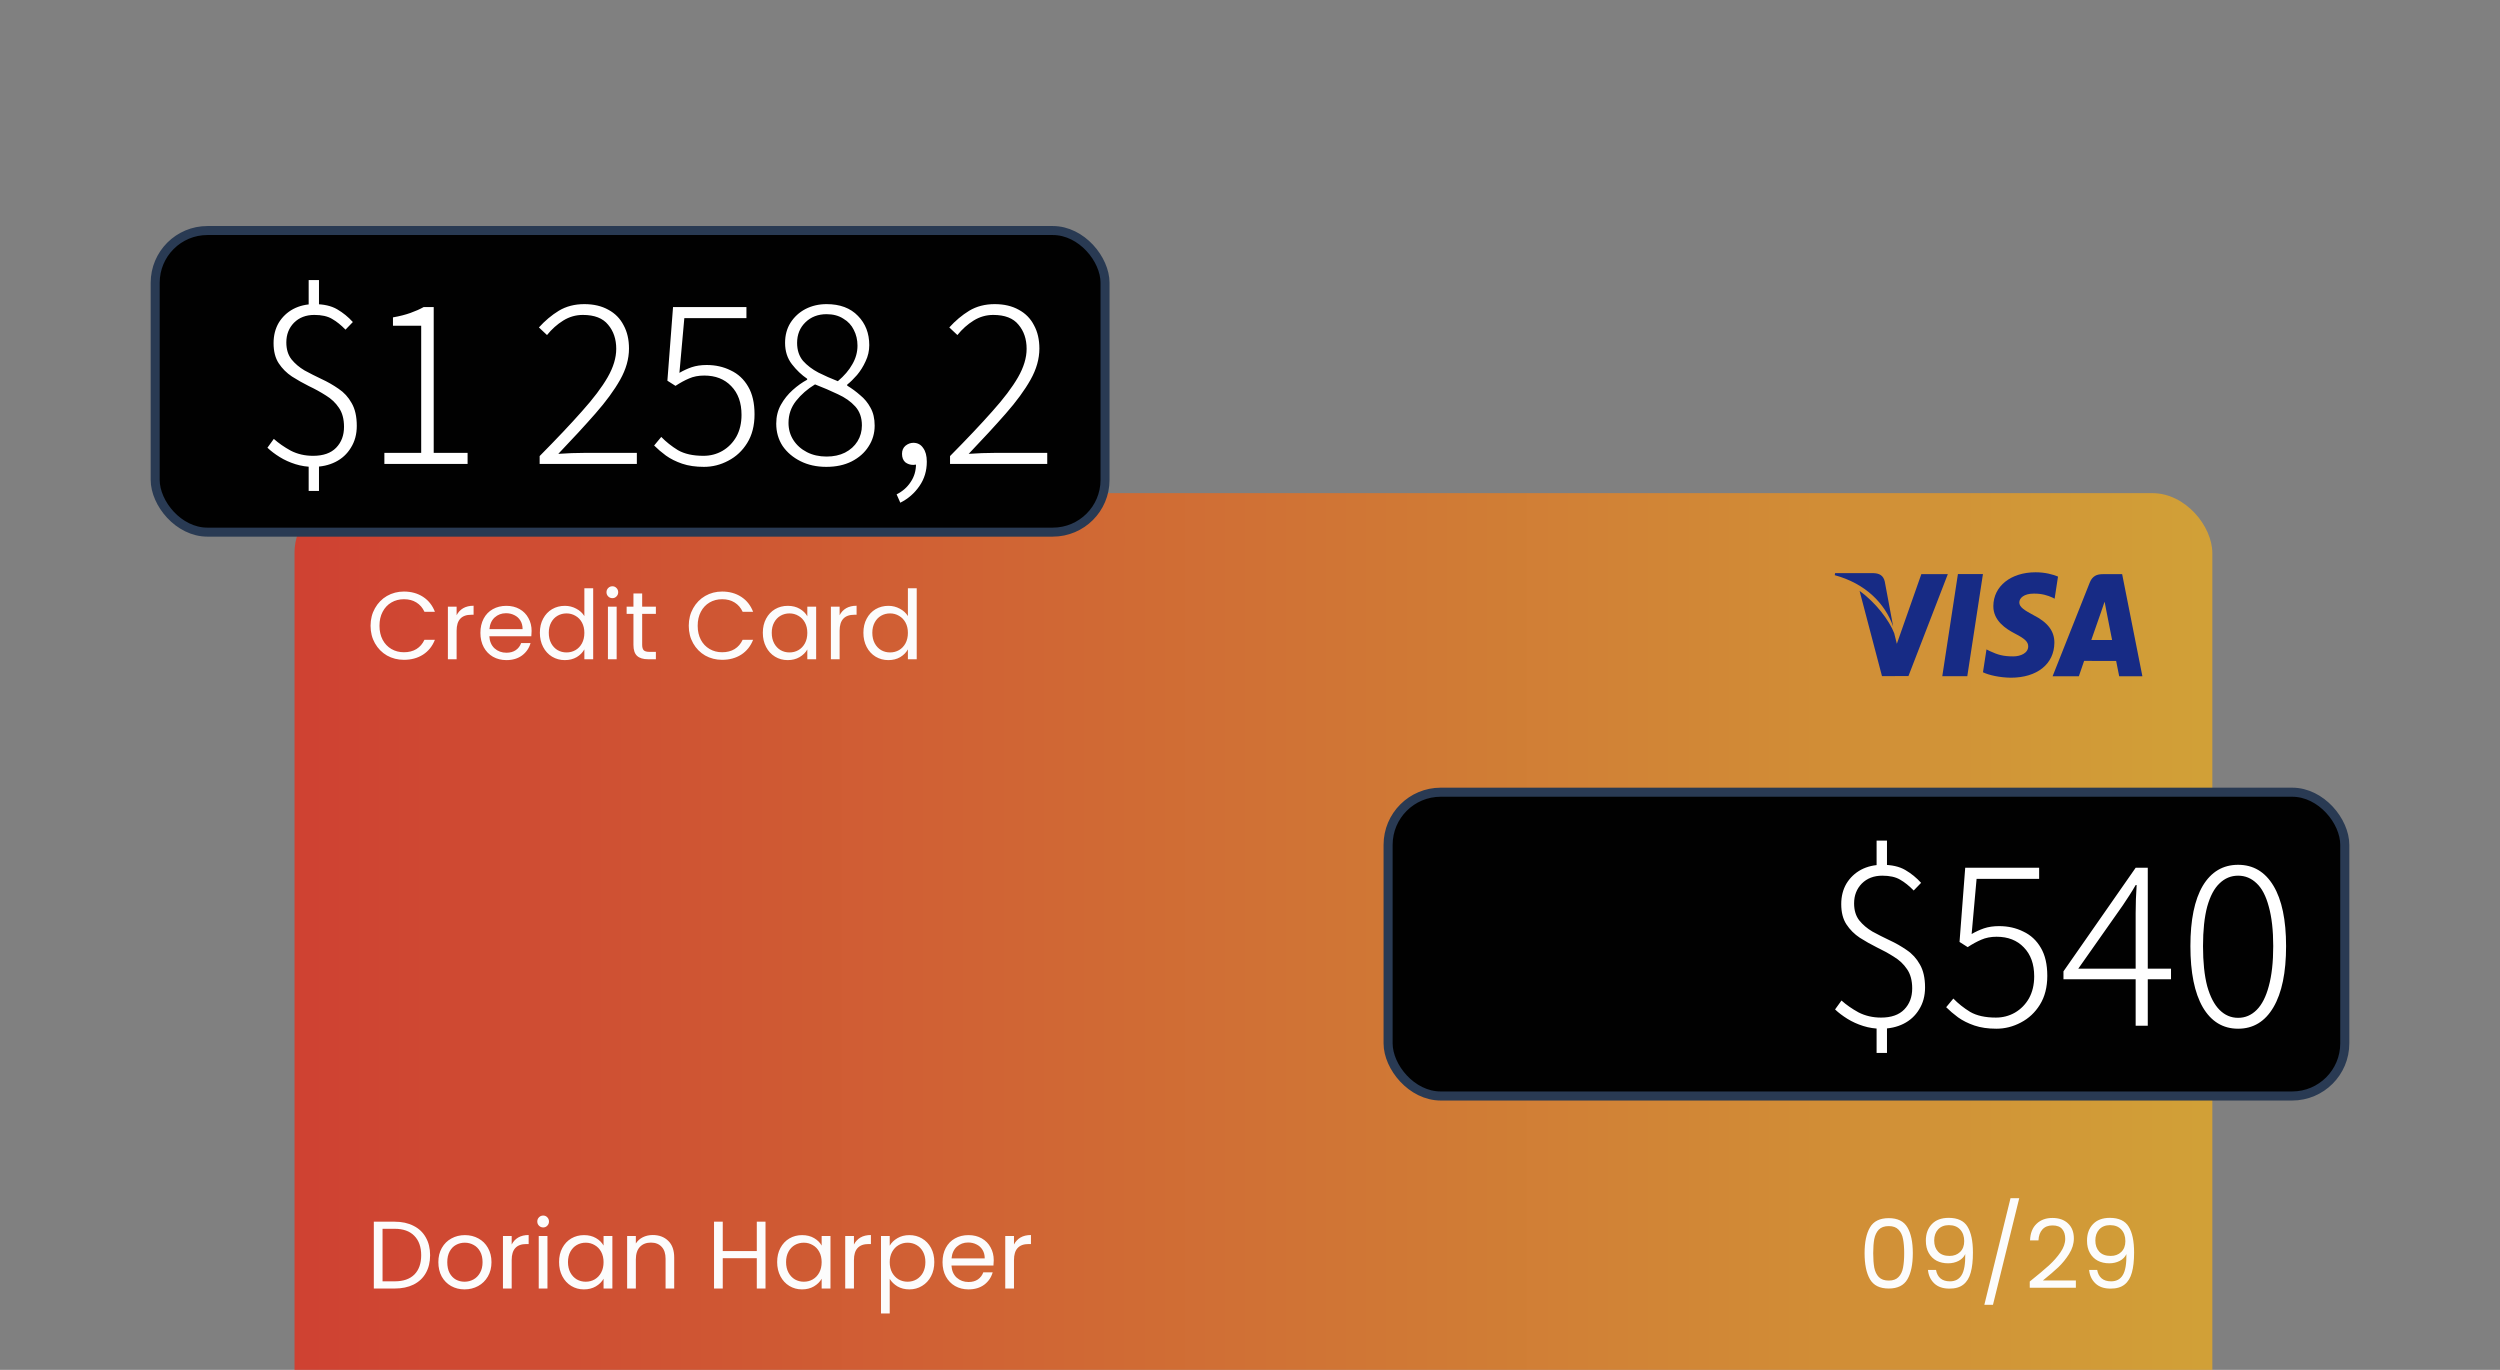
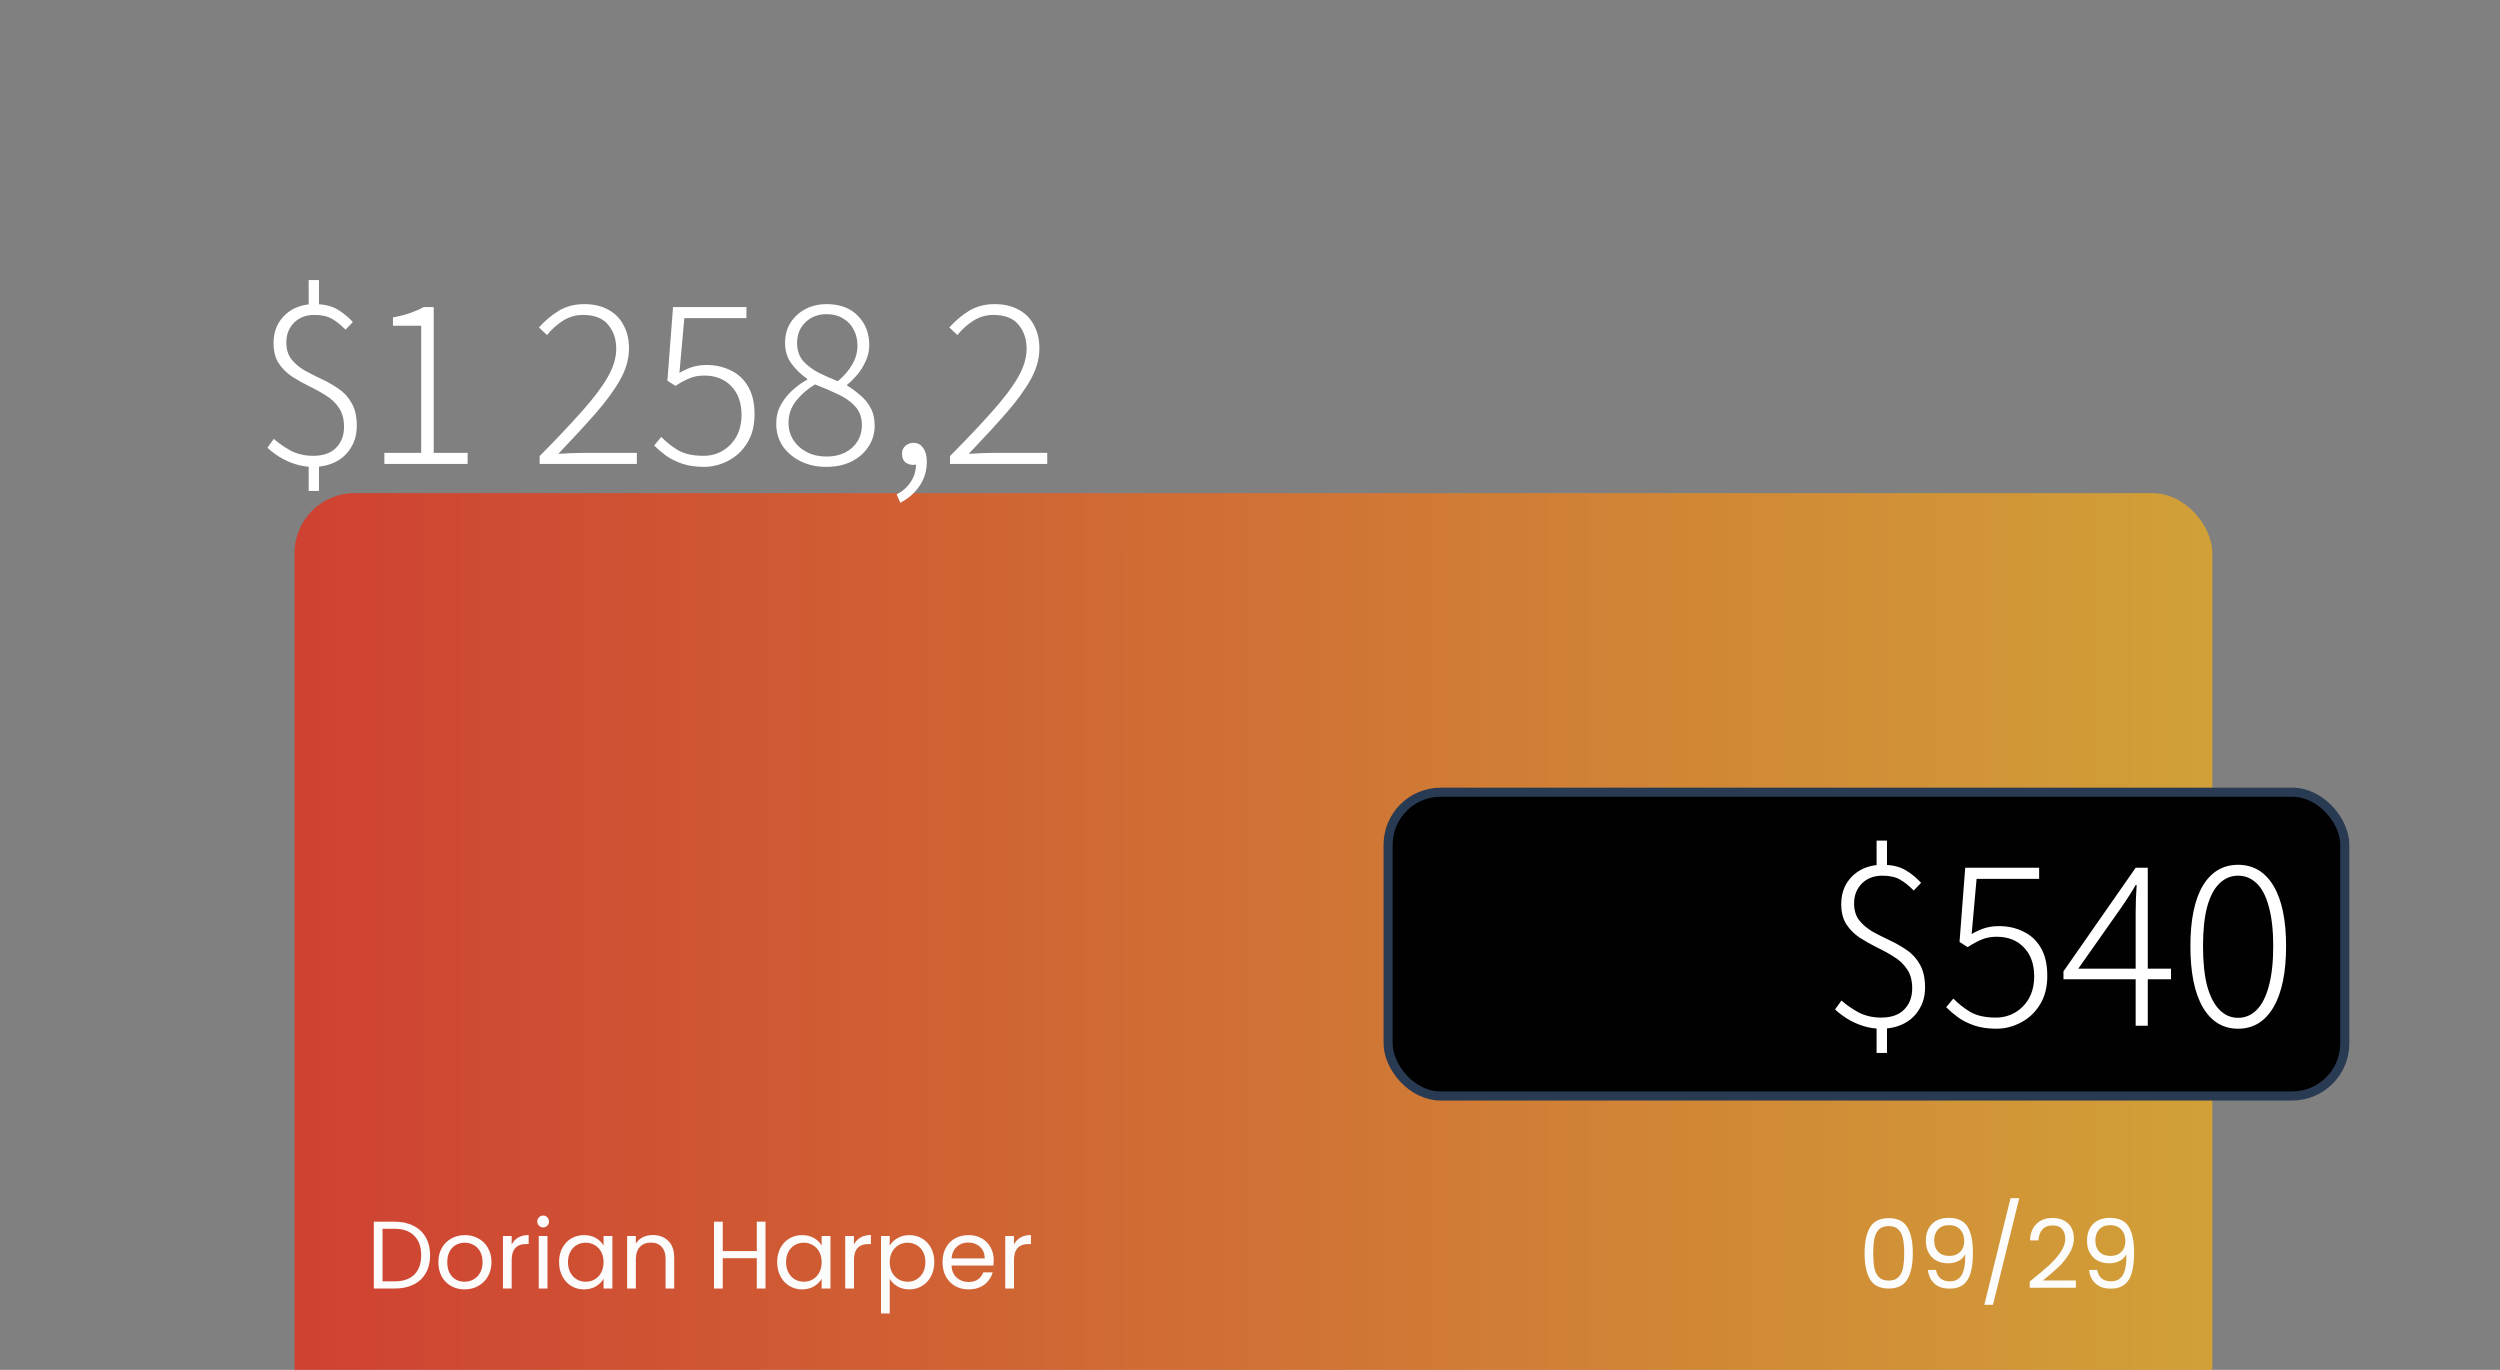
<svg xmlns="http://www.w3.org/2000/svg" width="365" height="200" viewBox="0 0 365 200" fill="none">
  <rect x="0" y="0" width="365" height="200" fill="#808080" stroke="none" />
  <g clip-path="url(#clip0_7024_1736)">
    <rect x="43" y="72" width="280" height="157.5" rx="8.75" fill="url(#paint0_linear_7024_1736)" fill-opacity="0.7" />
    <path d="M57.616 178.367C58.68 178.367 59.599 178.568 60.374 178.969C61.158 179.361 61.755 179.926 62.166 180.663C62.586 181.4 62.796 182.268 62.796 183.267C62.796 184.266 62.586 185.134 62.166 185.871C61.755 186.599 61.158 187.159 60.374 187.551C59.599 187.934 58.68 188.125 57.616 188.125H54.578V178.367H57.616ZM57.616 187.075C58.876 187.075 59.837 186.744 60.5 186.081C61.163 185.409 61.494 184.471 61.494 183.267C61.494 182.054 61.158 181.106 60.486 180.425C59.823 179.744 58.867 179.403 57.616 179.403H55.852V187.075H57.616ZM67.822 188.251C67.104 188.251 66.45 188.088 65.862 187.761C65.284 187.434 64.826 186.972 64.49 186.375C64.164 185.768 64 185.068 64 184.275C64 183.491 64.168 182.8 64.504 182.203C64.85 181.596 65.316 181.134 65.904 180.817C66.492 180.49 67.15 180.327 67.878 180.327C68.606 180.327 69.264 180.49 69.852 180.817C70.44 181.134 70.902 181.592 71.238 182.189C71.584 182.786 71.756 183.482 71.756 184.275C71.756 185.068 71.579 185.768 71.224 186.375C70.879 186.972 70.408 187.434 69.81 187.761C69.213 188.088 68.55 188.251 67.822 188.251ZM67.822 187.131C68.28 187.131 68.709 187.024 69.11 186.809C69.512 186.594 69.834 186.272 70.076 185.843C70.328 185.414 70.454 184.891 70.454 184.275C70.454 183.659 70.333 183.136 70.09 182.707C69.848 182.278 69.53 181.96 69.138 181.755C68.746 181.54 68.322 181.433 67.864 181.433C67.398 181.433 66.968 181.54 66.576 181.755C66.194 181.96 65.886 182.278 65.652 182.707C65.419 183.136 65.302 183.659 65.302 184.275C65.302 184.9 65.414 185.428 65.638 185.857C65.872 186.286 66.18 186.608 66.562 186.823C66.945 187.028 67.365 187.131 67.822 187.131ZM74.706 181.699C74.93 181.26 75.247 180.92 75.657 180.677C76.078 180.434 76.586 180.313 77.183 180.313V181.629H76.847C75.419 181.629 74.706 182.404 74.706 183.953V188.125H73.431V180.453H74.706V181.699ZM79.312 179.207C79.07 179.207 78.864 179.123 78.696 178.955C78.528 178.787 78.444 178.582 78.444 178.339C78.444 178.096 78.528 177.891 78.696 177.723C78.864 177.555 79.07 177.471 79.312 177.471C79.546 177.471 79.742 177.555 79.9 177.723C80.068 177.891 80.152 178.096 80.152 178.339C80.152 178.582 80.068 178.787 79.9 178.955C79.742 179.123 79.546 179.207 79.312 179.207ZM79.928 180.453V188.125H78.654V180.453H79.928ZM81.624 184.261C81.624 183.477 81.782 182.791 82.1 182.203C82.417 181.606 82.851 181.144 83.401 180.817C83.962 180.49 84.582 180.327 85.263 180.327C85.936 180.327 86.519 180.472 87.013 180.761C87.508 181.05 87.877 181.414 88.12 181.853V180.453H89.407V188.125H88.12V186.697C87.868 187.145 87.49 187.518 86.986 187.817C86.491 188.106 85.912 188.251 85.249 188.251C84.568 188.251 83.952 188.083 83.401 187.747C82.851 187.411 82.417 186.94 82.1 186.333C81.782 185.726 81.624 185.036 81.624 184.261ZM88.12 184.275C88.12 183.696 88.003 183.192 87.769 182.763C87.536 182.334 87.219 182.007 86.817 181.783C86.425 181.55 85.992 181.433 85.516 181.433C85.04 181.433 84.606 181.545 84.213 181.769C83.822 181.993 83.509 182.32 83.275 182.749C83.042 183.178 82.925 183.682 82.925 184.261C82.925 184.849 83.042 185.362 83.275 185.801C83.509 186.23 83.822 186.562 84.213 186.795C84.606 187.019 85.04 187.131 85.516 187.131C85.992 187.131 86.425 187.019 86.817 186.795C87.219 186.562 87.536 186.23 87.769 185.801C88.003 185.362 88.12 184.854 88.12 184.275ZM95.298 180.313C96.232 180.313 96.988 180.598 97.566 181.167C98.145 181.727 98.434 182.539 98.434 183.603V188.125H97.174V183.785C97.174 183.02 96.983 182.436 96.6 182.035C96.218 181.624 95.695 181.419 95.032 181.419C94.36 181.419 93.824 181.629 93.422 182.049C93.03 182.469 92.834 183.08 92.834 183.883V188.125H91.56V180.453H92.834V181.545C93.086 181.153 93.427 180.85 93.856 180.635C94.295 180.42 94.776 180.313 95.298 180.313ZM111.766 178.367V188.125H110.492V183.701H105.522V188.125H104.248V178.367H105.522V182.651H110.492V178.367H111.766ZM113.465 184.261C113.465 183.477 113.624 182.791 113.941 182.203C114.259 181.606 114.693 181.144 115.243 180.817C115.803 180.49 116.424 180.327 117.105 180.327C117.777 180.327 118.361 180.472 118.855 180.761C119.35 181.05 119.719 181.414 119.961 181.853V180.453H121.249V188.125H119.961V186.697C119.709 187.145 119.331 187.518 118.827 187.817C118.333 188.106 117.754 188.251 117.091 188.251C116.41 188.251 115.794 188.083 115.243 187.747C114.693 187.411 114.259 186.94 113.941 186.333C113.624 185.726 113.465 185.036 113.465 184.261ZM119.961 184.275C119.961 183.696 119.845 183.192 119.611 182.763C119.378 182.334 119.061 182.007 118.659 181.783C118.267 181.55 117.833 181.433 117.357 181.433C116.881 181.433 116.447 181.545 116.055 181.769C115.663 181.993 115.351 182.32 115.117 182.749C114.884 183.178 114.767 183.682 114.767 184.261C114.767 184.849 114.884 185.362 115.117 185.801C115.351 186.23 115.663 186.562 116.055 186.795C116.447 187.019 116.881 187.131 117.357 187.131C117.833 187.131 118.267 187.019 118.659 186.795C119.061 186.562 119.378 186.23 119.611 185.801C119.845 185.362 119.961 184.854 119.961 184.275ZM124.676 181.699C124.9 181.26 125.218 180.92 125.628 180.677C126.048 180.434 126.557 180.313 127.154 180.313V181.629H126.818C125.39 181.629 124.676 182.404 124.676 183.953V188.125H123.402V180.453H124.676V181.699ZM129.899 181.867C130.151 181.428 130.524 181.064 131.019 180.775C131.523 180.476 132.106 180.327 132.769 180.327C133.45 180.327 134.066 180.49 134.617 180.817C135.177 181.144 135.616 181.606 135.933 182.203C136.25 182.791 136.409 183.477 136.409 184.261C136.409 185.036 136.25 185.726 135.933 186.333C135.616 186.94 135.177 187.411 134.617 187.747C134.066 188.083 133.45 188.251 132.769 188.251C132.116 188.251 131.537 188.106 131.033 187.817C130.538 187.518 130.16 187.15 129.899 186.711V191.765H128.625V180.453H129.899V181.867ZM135.107 184.261C135.107 183.682 134.99 183.178 134.757 182.749C134.524 182.32 134.206 181.993 133.805 181.769C133.413 181.545 132.979 181.433 132.503 181.433C132.036 181.433 131.602 181.55 131.201 181.783C130.809 182.007 130.492 182.338 130.249 182.777C130.016 183.206 129.899 183.706 129.899 184.275C129.899 184.854 130.016 185.362 130.249 185.801C130.492 186.23 130.809 186.562 131.201 186.795C131.602 187.019 132.036 187.131 132.503 187.131C132.979 187.131 133.413 187.019 133.805 186.795C134.206 186.562 134.524 186.23 134.757 185.801C134.99 185.362 135.107 184.849 135.107 184.261ZM145.086 183.995C145.086 184.238 145.072 184.494 145.044 184.765H138.912C138.958 185.521 139.215 186.114 139.682 186.543C140.158 186.963 140.732 187.173 141.404 187.173C141.954 187.173 142.412 187.047 142.776 186.795C143.149 186.534 143.41 186.188 143.56 185.759H144.932C144.726 186.496 144.316 187.098 143.7 187.565C143.084 188.022 142.318 188.251 141.404 188.251C140.676 188.251 140.022 188.088 139.444 187.761C138.874 187.434 138.426 186.972 138.1 186.375C137.773 185.768 137.61 185.068 137.61 184.275C137.61 183.482 137.768 182.786 138.086 182.189C138.403 181.592 138.846 181.134 139.416 180.817C139.994 180.49 140.657 180.327 141.404 180.327C142.132 180.327 142.776 180.486 143.336 180.803C143.896 181.12 144.325 181.559 144.624 182.119C144.932 182.67 145.086 183.295 145.086 183.995ZM143.77 183.729C143.77 183.244 143.662 182.828 143.448 182.483C143.233 182.128 142.939 181.862 142.566 181.685C142.202 181.498 141.796 181.405 141.348 181.405C140.704 181.405 140.153 181.61 139.696 182.021C139.248 182.432 138.991 183.001 138.926 183.729H143.77ZM148.041 181.699C148.265 181.26 148.583 180.92 148.993 180.677C149.413 180.434 149.922 180.313 150.519 180.313V181.629H150.183C148.755 181.629 148.041 182.404 148.041 183.953V188.125H146.767V180.453H148.041V181.699Z" fill="#FCFCFC" />
-     <path d="M54.102 91.364C54.102 90.412 54.317 89.558 54.746 88.802C55.175 88.037 55.759 87.439 56.496 87.01C57.243 86.581 58.069 86.366 58.974 86.366C60.038 86.366 60.967 86.623 61.76 87.136C62.553 87.649 63.132 88.377 63.496 89.32H61.97C61.699 88.732 61.307 88.279 60.794 87.962C60.29 87.645 59.683 87.486 58.974 87.486C58.293 87.486 57.681 87.645 57.14 87.962C56.599 88.279 56.174 88.732 55.866 89.32C55.558 89.899 55.404 90.58 55.404 91.364C55.404 92.139 55.558 92.82 55.866 93.408C56.174 93.987 56.599 94.435 57.14 94.752C57.681 95.069 58.293 95.228 58.974 95.228C59.683 95.228 60.29 95.074 60.794 94.766C61.307 94.449 61.699 93.996 61.97 93.408H63.496C63.132 94.341 62.553 95.065 61.76 95.578C60.967 96.082 60.038 96.334 58.974 96.334C58.069 96.334 57.243 96.124 56.496 95.704C55.759 95.275 55.175 94.682 54.746 93.926C54.317 93.17 54.102 92.316 54.102 91.364ZM66.666 89.824C66.891 89.385 67.208 89.045 67.618 88.802C68.038 88.559 68.547 88.438 69.144 88.438V89.754H68.808C67.38 89.754 66.666 90.529 66.666 92.078V96.25H65.392V88.578H66.666V89.824ZM77.615 92.12C77.615 92.363 77.601 92.619 77.573 92.89H71.441C71.488 93.646 71.744 94.239 72.211 94.668C72.687 95.088 73.261 95.298 73.933 95.298C74.484 95.298 74.941 95.172 75.305 94.92C75.678 94.659 75.94 94.313 76.089 93.884H77.461C77.256 94.621 76.845 95.223 76.229 95.69C75.613 96.147 74.848 96.376 73.933 96.376C73.205 96.376 72.552 96.213 71.973 95.886C71.404 95.559 70.956 95.097 70.629 94.5C70.302 93.893 70.139 93.193 70.139 92.4C70.139 91.607 70.298 90.911 70.615 90.314C70.932 89.717 71.376 89.259 71.945 88.942C72.524 88.615 73.186 88.452 73.933 88.452C74.661 88.452 75.305 88.611 75.865 88.928C76.425 89.245 76.854 89.684 77.153 90.244C77.461 90.795 77.615 91.42 77.615 92.12ZM76.299 91.854C76.299 91.369 76.192 90.953 75.977 90.608C75.762 90.253 75.468 89.987 75.095 89.81C74.731 89.623 74.325 89.53 73.877 89.53C73.233 89.53 72.682 89.735 72.225 90.146C71.777 90.557 71.52 91.126 71.455 91.854H76.299ZM78.821 92.386C78.821 91.602 78.979 90.916 79.297 90.328C79.614 89.731 80.048 89.269 80.599 88.942C81.159 88.615 81.784 88.452 82.475 88.452C83.072 88.452 83.627 88.592 84.141 88.872C84.654 89.143 85.046 89.502 85.317 89.95V85.89H86.605V96.25H85.317V94.808C85.065 95.265 84.691 95.643 84.197 95.942C83.702 96.231 83.123 96.376 82.461 96.376C81.779 96.376 81.159 96.208 80.599 95.872C80.048 95.536 79.614 95.065 79.297 94.458C78.979 93.851 78.821 93.161 78.821 92.386ZM85.317 92.4C85.317 91.821 85.2 91.317 84.967 90.888C84.733 90.459 84.416 90.132 84.015 89.908C83.623 89.675 83.189 89.558 82.713 89.558C82.237 89.558 81.803 89.67 81.411 89.894C81.019 90.118 80.706 90.445 80.473 90.874C80.239 91.303 80.123 91.807 80.123 92.386C80.123 92.974 80.239 93.487 80.473 93.926C80.706 94.355 81.019 94.687 81.411 94.92C81.803 95.144 82.237 95.256 82.713 95.256C83.189 95.256 83.623 95.144 84.015 94.92C84.416 94.687 84.733 94.355 84.967 93.926C85.2 93.487 85.317 92.979 85.317 92.4ZM89.416 87.332C89.173 87.332 88.968 87.248 88.8 87.08C88.632 86.912 88.548 86.707 88.548 86.464C88.548 86.221 88.632 86.016 88.8 85.848C88.968 85.68 89.173 85.596 89.416 85.596C89.649 85.596 89.845 85.68 90.004 85.848C90.172 86.016 90.256 86.221 90.256 86.464C90.256 86.707 90.172 86.912 90.004 87.08C89.845 87.248 89.649 87.332 89.416 87.332ZM90.032 88.578V96.25H88.758V88.578H90.032ZM93.757 89.628V94.15C93.757 94.523 93.836 94.789 93.995 94.948C94.154 95.097 94.429 95.172 94.821 95.172H95.759V96.25H94.611C93.902 96.25 93.37 96.087 93.015 95.76C92.66 95.433 92.483 94.897 92.483 94.15V89.628H91.489V88.578H92.483V86.646H93.757V88.578H95.759V89.628H93.757ZM100.559 91.364C100.559 90.412 100.774 89.558 101.203 88.802C101.632 88.037 102.216 87.439 102.953 87.01C103.7 86.581 104.526 86.366 105.431 86.366C106.495 86.366 107.424 86.623 108.217 87.136C109.01 87.649 109.589 88.377 109.953 89.32H108.427C108.156 88.732 107.764 88.279 107.251 87.962C106.747 87.645 106.14 87.486 105.431 87.486C104.75 87.486 104.138 87.645 103.597 87.962C103.056 88.279 102.631 88.732 102.323 89.32C102.015 89.899 101.861 90.58 101.861 91.364C101.861 92.139 102.015 92.82 102.323 93.408C102.631 93.987 103.056 94.435 103.597 94.752C104.138 95.069 104.75 95.228 105.431 95.228C106.14 95.228 106.747 95.074 107.251 94.766C107.764 94.449 108.156 93.996 108.427 93.408H109.953C109.589 94.341 109.01 95.065 108.217 95.578C107.424 96.082 106.495 96.334 105.431 96.334C104.526 96.334 103.7 96.124 102.953 95.704C102.216 95.275 101.632 94.682 101.203 93.926C100.774 93.17 100.559 92.316 100.559 91.364ZM111.373 92.386C111.373 91.602 111.532 90.916 111.849 90.328C112.167 89.731 112.601 89.269 113.151 88.942C113.711 88.615 114.332 88.452 115.013 88.452C115.685 88.452 116.269 88.597 116.763 88.886C117.258 89.175 117.627 89.539 117.869 89.978V88.578H119.157V96.25H117.869V94.822C117.617 95.27 117.239 95.643 116.735 95.942C116.241 96.231 115.662 96.376 114.999 96.376C114.318 96.376 113.702 96.208 113.151 95.872C112.601 95.536 112.167 95.065 111.849 94.458C111.532 93.851 111.373 93.161 111.373 92.386ZM117.869 92.4C117.869 91.821 117.753 91.317 117.519 90.888C117.286 90.459 116.969 90.132 116.567 89.908C116.175 89.675 115.741 89.558 115.265 89.558C114.789 89.558 114.355 89.67 113.963 89.894C113.571 90.118 113.259 90.445 113.025 90.874C112.792 91.303 112.675 91.807 112.675 92.386C112.675 92.974 112.792 93.487 113.025 93.926C113.259 94.355 113.571 94.687 113.963 94.92C114.355 95.144 114.789 95.256 115.265 95.256C115.741 95.256 116.175 95.144 116.567 94.92C116.969 94.687 117.286 94.355 117.519 93.926C117.753 93.487 117.869 92.979 117.869 92.4ZM122.584 89.824C122.808 89.385 123.126 89.045 123.536 88.802C123.956 88.559 124.465 88.438 125.062 88.438V89.754H124.726C123.298 89.754 122.584 90.529 122.584 92.078V96.25H121.31V88.578H122.584V89.824ZM126.057 92.386C126.057 91.602 126.216 90.916 126.533 90.328C126.85 89.731 127.284 89.269 127.835 88.942C128.395 88.615 129.02 88.452 129.711 88.452C130.308 88.452 130.864 88.592 131.377 88.872C131.89 89.143 132.282 89.502 132.553 89.95V85.89H133.841V96.25H132.553V94.808C132.301 95.265 131.928 95.643 131.433 95.942C130.938 96.231 130.36 96.376 129.697 96.376C129.016 96.376 128.395 96.208 127.835 95.872C127.284 95.536 126.85 95.065 126.533 94.458C126.216 93.851 126.057 93.161 126.057 92.386ZM132.553 92.4C132.553 91.821 132.436 91.317 132.203 90.888C131.97 90.459 131.652 90.132 131.251 89.908C130.859 89.675 130.425 89.558 129.949 89.558C129.473 89.558 129.039 89.67 128.647 89.894C128.255 90.118 127.942 90.445 127.709 90.874C127.476 91.303 127.359 91.807 127.359 92.386C127.359 92.974 127.476 93.487 127.709 93.926C127.942 94.355 128.255 94.687 128.647 94.92C129.039 95.144 129.473 95.256 129.949 95.256C130.425 95.256 130.859 95.144 131.251 94.92C131.652 94.687 131.97 94.355 132.203 93.926C132.436 93.487 132.553 92.979 132.553 92.4Z" fill="#FCFCFC" />
    <path d="M272.229 182.959C272.229 181.354 272.491 180.103 273.013 179.207C273.536 178.302 274.451 177.849 275.757 177.849C277.055 177.849 277.965 178.302 278.487 179.207C279.01 180.103 279.271 181.354 279.271 182.959C279.271 184.592 279.01 185.862 278.487 186.767C277.965 187.672 277.055 188.125 275.757 188.125C274.451 188.125 273.536 187.672 273.013 186.767C272.491 185.862 272.229 184.592 272.229 182.959ZM278.011 182.959C278.011 182.147 277.955 181.461 277.843 180.901C277.741 180.332 277.521 179.874 277.185 179.529C276.859 179.184 276.383 179.011 275.757 179.011C275.123 179.011 274.637 179.184 274.301 179.529C273.975 179.874 273.755 180.332 273.643 180.901C273.541 181.461 273.489 182.147 273.489 182.959C273.489 183.799 273.541 184.504 273.643 185.073C273.755 185.642 273.975 186.1 274.301 186.445C274.637 186.79 275.123 186.963 275.757 186.963C276.383 186.963 276.859 186.79 277.185 186.445C277.521 186.1 277.741 185.642 277.843 185.073C277.955 184.504 278.011 183.799 278.011 182.959ZM282.658 185.409C282.752 185.941 282.966 186.352 283.302 186.641C283.648 186.93 284.11 187.075 284.688 187.075C285.463 187.075 286.032 186.772 286.396 186.165C286.77 185.558 286.947 184.536 286.928 183.099C286.732 183.519 286.406 183.85 285.948 184.093C285.491 184.326 284.982 184.443 284.422 184.443C283.797 184.443 283.237 184.317 282.742 184.065C282.257 183.804 281.874 183.426 281.594 182.931C281.314 182.436 281.174 181.839 281.174 181.139C281.174 180.14 281.464 179.338 282.042 178.731C282.621 178.115 283.442 177.807 284.506 177.807C285.813 177.807 286.728 178.232 287.25 179.081C287.782 179.93 288.048 181.195 288.048 182.875C288.048 184.051 287.941 185.022 287.726 185.787C287.521 186.552 287.166 187.136 286.662 187.537C286.168 187.938 285.486 188.139 284.618 188.139C283.666 188.139 282.924 187.882 282.392 187.369C281.86 186.856 281.557 186.202 281.482 185.409H282.658ZM284.632 183.365C285.258 183.365 285.771 183.174 286.172 182.791C286.574 182.399 286.774 181.872 286.774 181.209C286.774 180.509 286.578 179.944 286.186 179.515C285.794 179.086 285.244 178.871 284.534 178.871C283.881 178.871 283.358 179.076 282.966 179.487C282.584 179.898 282.392 180.439 282.392 181.111C282.392 181.792 282.584 182.338 282.966 182.749C283.349 183.16 283.904 183.365 284.632 183.365ZM294.809 174.937L290.973 190.505H289.713L293.535 174.937H294.809ZM296.343 187.103C297.528 186.151 298.457 185.372 299.129 184.765C299.801 184.149 300.366 183.51 300.823 182.847C301.29 182.175 301.523 181.517 301.523 180.873C301.523 180.266 301.374 179.79 301.075 179.445C300.786 179.09 300.314 178.913 299.661 178.913C299.026 178.913 298.532 179.114 298.177 179.515C297.832 179.907 297.645 180.434 297.617 181.097H296.385C296.422 180.052 296.74 179.244 297.337 178.675C297.934 178.106 298.704 177.821 299.647 177.821C300.608 177.821 301.369 178.087 301.929 178.619C302.498 179.151 302.783 179.884 302.783 180.817C302.783 181.592 302.55 182.348 302.083 183.085C301.626 183.813 301.103 184.457 300.515 185.017C299.927 185.568 299.176 186.212 298.261 186.949H303.077V188.013H296.343V187.103ZM306.188 185.409C306.281 185.941 306.496 186.352 306.832 186.641C307.177 186.93 307.639 187.075 308.218 187.075C308.992 187.075 309.562 186.772 309.926 186.165C310.299 185.558 310.476 184.536 310.458 183.099C310.262 183.519 309.935 183.85 309.478 184.093C309.02 184.326 308.512 184.443 307.952 184.443C307.326 184.443 306.766 184.317 306.272 184.065C305.786 183.804 305.404 183.426 305.124 182.931C304.844 182.436 304.704 181.839 304.704 181.139C304.704 180.14 304.993 179.338 305.572 178.731C306.15 178.115 306.972 177.807 308.036 177.807C309.342 177.807 310.257 178.232 310.78 179.081C311.312 179.93 311.578 181.195 311.578 182.875C311.578 184.051 311.47 185.022 311.256 185.787C311.05 186.552 310.696 187.136 310.192 187.537C309.697 187.938 309.016 188.139 308.148 188.139C307.196 188.139 306.454 187.882 305.922 187.369C305.39 186.856 305.086 186.202 305.012 185.409H306.188ZM308.162 183.365C308.787 183.365 309.3 183.174 309.702 182.791C310.103 182.399 310.304 181.872 310.304 181.209C310.304 180.509 310.108 179.944 309.716 179.515C309.324 179.086 308.773 178.871 308.064 178.871C307.41 178.871 306.888 179.076 306.496 179.487C306.113 179.898 305.922 180.439 305.922 181.111C305.922 181.792 306.113 182.338 306.496 182.749C306.878 183.16 307.434 183.365 308.162 183.365Z" fill="#FCFCFC" />
    <g clip-path="url(#clip1_7024_1736)">
      <path d="M285.857 83.81L283.574 98.722H287.225L289.51 83.81H285.857Z" fill="#172B85" />
      <path d="M280.514 83.826L276.939 93.996L276.557 92.46C275.852 90.61 273.85 87.953 271.5 86.279L274.77 98.714L278.633 98.707L284.382 83.823L280.514 83.826Z" fill="#172B85" />
      <path d="M275.173 84.894C274.961 83.985 274.346 83.715 273.582 83.682H267.922L267.875 83.979C272.28 85.168 275.194 88.035 276.404 91.481L275.173 84.894Z" fill="#172B85" />
      <path d="M296.913 86.668C298.107 86.647 298.973 86.938 299.645 87.239L299.975 87.411L300.469 84.179C299.746 83.877 298.612 83.553 297.198 83.553C293.591 83.553 291.048 85.576 291.028 88.474C291.005 90.616 292.84 91.812 294.225 92.526C295.648 93.258 296.125 93.723 296.118 94.376C296.107 95.374 294.984 95.832 293.935 95.832C292.473 95.832 291.697 95.607 290.498 95.051L290.027 94.813L289.514 98.151C290.368 98.568 291.945 98.926 293.581 98.945C297.419 98.945 299.913 96.946 299.939 93.849C299.955 92.155 298.981 90.862 296.872 89.801C295.595 89.109 294.813 88.649 294.821 87.951C294.821 87.331 295.484 86.668 296.913 86.668Z" fill="#172B85" />
      <path d="M309.834 83.827H307.013C306.137 83.827 305.485 84.092 305.1 85.064L299.68 98.73H303.514C303.514 98.73 304.139 96.893 304.281 96.49C304.7 96.49 308.425 96.496 308.956 96.496C309.065 97.017 309.401 98.73 309.401 98.73H312.788L309.834 83.827ZM305.331 93.438C305.632 92.582 306.786 89.27 306.786 89.27C306.766 89.311 307.084 88.408 307.272 87.847L307.518 89.132C307.518 89.132 308.218 92.693 308.364 93.438H305.331Z" fill="#172B85" />
    </g>
    <rect x="202.662" y="115.662" width="139.676" height="44.352" rx="7.681" fill="#010101" stroke="#293A53" stroke-width="1.324" />
    <path d="M274.633 150.192C273.743 150.192 272.876 150.06 272.034 149.795C271.192 149.531 270.422 149.182 269.724 148.749C269.026 148.315 268.424 147.858 267.919 147.377L268.858 146.077C269.555 146.703 270.386 147.281 271.348 147.81C272.335 148.315 273.43 148.568 274.633 148.568C276.125 148.568 277.256 148.171 278.026 147.377C278.796 146.583 279.181 145.56 279.181 144.309C279.181 143.154 278.928 142.215 278.423 141.493C277.942 140.771 277.304 140.17 276.51 139.688C275.716 139.183 274.886 138.726 274.019 138.317C273.153 137.884 272.323 137.414 271.529 136.909C270.735 136.38 270.085 135.73 269.58 134.96C269.074 134.19 268.821 133.203 268.821 132C268.821 130.869 269.074 129.87 269.58 129.004C270.109 128.138 270.819 127.464 271.709 126.983C272.624 126.501 273.658 126.261 274.813 126.261C276.185 126.261 277.304 126.513 278.17 127.019C279.037 127.524 279.807 128.15 280.481 128.896L279.398 130.015C278.748 129.341 278.086 128.812 277.412 128.427C276.763 128.042 275.896 127.849 274.813 127.849C273.586 127.849 272.588 128.234 271.817 129.004C271.071 129.774 270.698 130.737 270.698 131.892C270.698 132.902 270.951 133.733 271.456 134.382C271.962 135.008 272.6 135.549 273.37 136.007C274.164 136.44 274.994 136.861 275.86 137.27C276.751 137.679 277.593 138.16 278.387 138.714C279.181 139.243 279.819 139.941 280.3 140.807C280.805 141.674 281.058 142.793 281.058 144.164C281.058 145.392 280.769 146.463 280.192 147.377C279.638 148.291 278.88 148.989 277.918 149.471C276.955 149.952 275.86 150.192 274.633 150.192ZM273.983 153.73V149.687H275.499V153.73H273.983ZM273.983 127.091V122.723H275.499V127.091H273.983ZM291.469 150.192C290.242 150.192 289.171 150.036 288.256 149.723C287.342 149.41 286.548 149.013 285.874 148.532C285.224 148.051 284.647 147.557 284.141 147.052L285.188 145.789C285.886 146.511 286.704 147.16 287.643 147.738C288.605 148.291 289.857 148.568 291.397 148.568C292.407 148.568 293.334 148.327 294.176 147.846C295.042 147.341 295.728 146.643 296.234 145.753C296.739 144.838 296.992 143.767 296.992 142.54C296.992 140.759 296.486 139.352 295.476 138.317C294.489 137.282 293.165 136.765 291.505 136.765C290.663 136.765 289.917 136.909 289.267 137.198C288.641 137.463 287.98 137.824 287.282 138.281L286.091 137.523L286.921 126.694H297.714V128.318H288.581L287.859 136.368C288.437 136.031 289.038 135.754 289.664 135.537C290.314 135.321 291.048 135.213 291.866 135.213C293.165 135.213 294.345 135.477 295.403 136.007C296.486 136.512 297.341 137.306 297.966 138.389C298.592 139.448 298.905 140.807 298.905 142.468C298.905 144.128 298.544 145.536 297.822 146.691C297.124 147.822 296.197 148.688 295.042 149.29C293.911 149.892 292.72 150.192 291.469 150.192ZM311.806 149.759V133.299C311.806 132.746 311.818 132.072 311.842 131.278C311.89 130.46 311.927 129.774 311.951 129.221H311.806C311.517 129.726 311.217 130.219 310.904 130.701C310.591 131.158 310.266 131.651 309.929 132.181L303.432 141.421H316.968V142.973H301.266V141.818L311.806 126.694H313.575V149.759H311.806ZM326.765 150.192C324.551 150.192 322.831 149.146 321.603 147.052C320.4 144.959 319.799 141.987 319.799 138.136C319.799 134.31 320.4 131.374 321.603 129.329C322.831 127.283 324.551 126.261 326.765 126.261C328.979 126.261 330.7 127.283 331.927 129.329C333.154 131.374 333.768 134.31 333.768 138.136C333.768 141.987 333.154 144.959 331.927 147.052C330.7 149.146 328.979 150.192 326.765 150.192ZM326.765 148.604C327.8 148.604 328.702 148.219 329.472 147.449C330.242 146.679 330.832 145.524 331.241 143.984C331.674 142.42 331.891 140.471 331.891 138.136C331.891 135.826 331.674 133.901 331.241 132.361C330.832 130.821 330.242 129.69 329.472 128.968C328.702 128.222 327.8 127.849 326.765 127.849C325.73 127.849 324.828 128.222 324.058 128.968C323.288 129.69 322.686 130.821 322.253 132.361C321.844 133.901 321.64 135.826 321.64 138.136C321.64 140.471 321.844 142.42 322.253 143.984C322.686 145.524 323.288 146.679 324.058 147.449C324.828 148.219 325.73 148.604 326.765 148.604Z" fill="white" />
-     <rect x="22.657" y="33.657" width="138.678" height="44.035" rx="7.626" fill="#010101" stroke="#293A53" stroke-width="1.314" />
    <path d="M45.711 68.162C44.827 68.162 43.966 68.031 43.13 67.768C42.294 67.505 41.529 67.159 40.837 66.729C40.144 66.299 39.546 65.845 39.045 65.367L39.977 64.077C40.669 64.698 41.494 65.272 42.449 65.797C43.429 66.299 44.516 66.55 45.711 66.55C47.192 66.55 48.315 66.156 49.079 65.367C49.844 64.579 50.226 63.563 50.226 62.321C50.226 61.174 49.975 60.242 49.474 59.526C48.996 58.809 48.363 58.212 47.574 57.734C46.786 57.232 45.961 56.778 45.101 56.372C44.241 55.942 43.417 55.476 42.629 54.974C41.84 54.449 41.195 53.803 40.693 53.039C40.191 52.274 39.941 51.295 39.941 50.1C39.941 48.977 40.191 47.986 40.693 47.126C41.219 46.266 41.924 45.596 42.808 45.119C43.716 44.641 44.743 44.402 45.89 44.402C47.252 44.402 48.363 44.653 49.223 45.154C50.083 45.656 50.847 46.277 51.516 47.018L50.441 48.129C49.796 47.46 49.139 46.934 48.47 46.552C47.825 46.17 46.965 45.979 45.89 45.979C44.671 45.979 43.68 46.361 42.915 47.126C42.175 47.89 41.804 48.846 41.804 49.993C41.804 50.996 42.055 51.82 42.557 52.465C43.059 53.087 43.692 53.624 44.456 54.078C45.245 54.508 46.069 54.926 46.929 55.333C47.813 55.739 48.649 56.217 49.438 56.766C50.226 57.292 50.859 57.984 51.337 58.845C51.839 59.705 52.09 60.816 52.09 62.178C52.09 63.396 51.803 64.459 51.23 65.367C50.68 66.275 49.928 66.968 48.972 67.446C48.016 67.924 46.929 68.162 45.711 68.162ZM45.066 71.675V67.661H46.571V71.675H45.066ZM45.066 45.226V40.89H46.571V45.226H45.066ZM56.119 67.732V66.12H61.494V47.556H57.373V46.337C58.329 46.17 59.177 45.955 59.917 45.692C60.658 45.429 61.303 45.142 61.853 44.832H63.322V66.12H68.268V67.732H56.119ZM78.788 67.732V66.586C81.249 64.101 83.304 61.927 84.952 60.063C86.625 58.2 87.879 56.539 88.715 55.082C89.552 53.624 89.97 52.239 89.97 50.924C89.97 49.515 89.575 48.344 88.787 47.412C88.022 46.457 86.792 45.979 85.096 45.979C84.068 45.979 83.113 46.254 82.229 46.803C81.345 47.352 80.556 48.057 79.863 48.917L78.681 47.806C79.565 46.827 80.532 46.015 81.584 45.37C82.659 44.724 83.901 44.402 85.311 44.402C86.673 44.402 87.843 44.677 88.823 45.226C89.802 45.752 90.543 46.504 91.045 47.484C91.57 48.44 91.833 49.575 91.833 50.889C91.833 52.394 91.403 53.911 90.543 55.44C89.683 56.969 88.476 58.618 86.923 60.386C85.394 62.13 83.591 64.089 81.512 66.263C82.157 66.215 82.802 66.179 83.447 66.156C84.116 66.132 84.761 66.12 85.382 66.12H92.98V67.732H78.788ZM102.779 68.162C101.56 68.162 100.497 68.007 99.589 67.697C98.681 67.386 97.893 66.992 97.224 66.514C96.579 66.036 96.006 65.546 95.504 65.045L96.543 63.79C97.236 64.507 98.048 65.152 98.98 65.725C99.936 66.275 101.178 66.55 102.707 66.55C103.711 66.55 104.631 66.311 105.467 65.833C106.327 65.331 107.008 64.638 107.51 63.754C108.011 62.846 108.262 61.783 108.262 60.565C108.262 58.797 107.76 57.399 106.757 56.372C105.777 55.344 104.463 54.831 102.815 54.831C101.979 54.831 101.238 54.974 100.593 55.261C99.972 55.524 99.315 55.882 98.622 56.336L97.439 55.583L98.263 44.832H108.979V46.445H99.912L99.195 54.437C99.769 54.102 100.366 53.827 100.987 53.612C101.632 53.397 102.361 53.29 103.173 53.29C104.463 53.29 105.634 53.553 106.685 54.078C107.76 54.58 108.609 55.368 109.23 56.444C109.851 57.495 110.162 58.845 110.162 60.493C110.162 62.142 109.803 63.539 109.086 64.686C108.394 65.809 107.474 66.669 106.327 67.266C105.204 67.864 104.021 68.162 102.779 68.162ZM120.641 68.162C119.232 68.162 117.977 67.888 116.878 67.338C115.779 66.789 114.907 66.048 114.262 65.116C113.641 64.161 113.33 63.074 113.33 61.855C113.33 60.828 113.557 59.908 114.011 59.096C114.465 58.283 115.039 57.566 115.732 56.945C116.424 56.324 117.129 55.822 117.846 55.44V55.297C117.034 54.747 116.293 54.042 115.624 53.182C114.955 52.322 114.621 51.283 114.621 50.064C114.621 48.941 114.883 47.962 115.409 47.126C115.959 46.266 116.687 45.596 117.595 45.119C118.527 44.641 119.554 44.402 120.677 44.402C122.636 44.402 124.165 44.975 125.264 46.122C126.364 47.245 126.913 48.667 126.913 50.387C126.913 51.223 126.734 52.011 126.375 52.752C126.041 53.493 125.623 54.162 125.121 54.759C124.619 55.333 124.142 55.798 123.688 56.157V56.3C124.357 56.706 124.99 57.172 125.587 57.698C126.208 58.2 126.71 58.809 127.092 59.526C127.498 60.242 127.701 61.114 127.701 62.142C127.701 63.265 127.403 64.28 126.806 65.188C126.232 66.096 125.408 66.825 124.333 67.374C123.281 67.9 122.051 68.162 120.641 68.162ZM120.677 66.657C121.705 66.657 122.601 66.466 123.365 66.084C124.154 65.678 124.763 65.128 125.193 64.435C125.623 63.742 125.838 62.966 125.838 62.106C125.838 60.983 125.515 60.063 124.87 59.346C124.225 58.63 123.377 58.032 122.326 57.554C121.275 57.053 120.164 56.575 118.993 56.121C117.894 56.79 116.974 57.59 116.233 58.522C115.493 59.454 115.122 60.529 115.122 61.748C115.122 62.679 115.361 63.516 115.839 64.256C116.317 64.997 116.974 65.582 117.81 66.012C118.646 66.442 119.602 66.657 120.677 66.657ZM122.326 55.655C123.258 54.867 123.962 54.042 124.44 53.182C124.942 52.322 125.193 51.414 125.193 50.459C125.193 49.622 125.014 48.858 124.655 48.165C124.321 47.472 123.807 46.922 123.114 46.516C122.445 46.086 121.633 45.871 120.677 45.871C119.435 45.871 118.407 46.266 117.595 47.054C116.783 47.842 116.377 48.846 116.377 50.064C116.377 51.115 116.663 51.988 117.237 52.681C117.834 53.349 118.587 53.923 119.495 54.401C120.402 54.855 121.346 55.273 122.326 55.655ZM131.444 73.395L130.906 72.176C131.766 71.746 132.447 71.149 132.949 70.384C133.475 69.62 133.737 68.736 133.737 67.732L133.307 65.51L134.633 67.266C134.466 67.505 134.263 67.661 134.024 67.732C133.809 67.828 133.582 67.876 133.343 67.876C132.889 67.876 132.495 67.744 132.16 67.482C131.85 67.195 131.695 66.789 131.695 66.263C131.695 65.761 131.862 65.367 132.196 65.08C132.555 64.794 132.937 64.65 133.343 64.65C133.964 64.65 134.442 64.901 134.777 65.403C135.135 65.881 135.314 66.55 135.314 67.41C135.314 68.748 134.956 69.93 134.239 70.958C133.522 72.009 132.591 72.821 131.444 73.395ZM138.705 67.732V66.586C141.166 64.101 143.22 61.927 144.869 60.063C146.541 58.2 147.796 56.539 148.632 55.082C149.468 53.624 149.886 52.239 149.886 50.924C149.886 49.515 149.492 48.344 148.704 47.412C147.939 46.457 146.709 45.979 145.012 45.979C143.985 45.979 143.029 46.254 142.145 46.803C141.261 47.352 140.473 48.057 139.78 48.917L138.597 47.806C139.481 46.827 140.449 46.015 141.5 45.37C142.575 44.724 143.818 44.402 145.227 44.402C146.589 44.402 147.76 44.677 148.739 45.226C149.719 45.752 150.46 46.504 150.961 47.484C151.487 48.44 151.75 49.575 151.75 50.889C151.75 52.394 151.32 53.911 150.46 55.44C149.6 56.969 148.393 58.618 146.84 60.386C145.311 62.13 143.507 64.089 141.429 66.263C142.074 66.215 142.719 66.179 143.364 66.156C144.033 66.132 144.678 66.12 145.299 66.12H152.897V67.732H138.705Z" fill="white" />
  </g>
  <defs>
    <linearGradient id="paint0_linear_7024_1736" x1="43" y1="150.75" x2="323" y2="150.75" gradientUnits="userSpaceOnUse">
      <stop stop-color="#F12711" />
      <stop offset="1" stop-color="#F5AF19" />
    </linearGradient>
    <clipPath id="clip0_7024_1736">
      <rect width="365" height="200" fill="white" />
    </clipPath>
    <clipPath id="clip1_7024_1736">
-       <rect width="45" height="17.5" fill="white" transform="translate(267.875 82.5)" />
-     </clipPath>
+       </clipPath>
  </defs>
</svg>